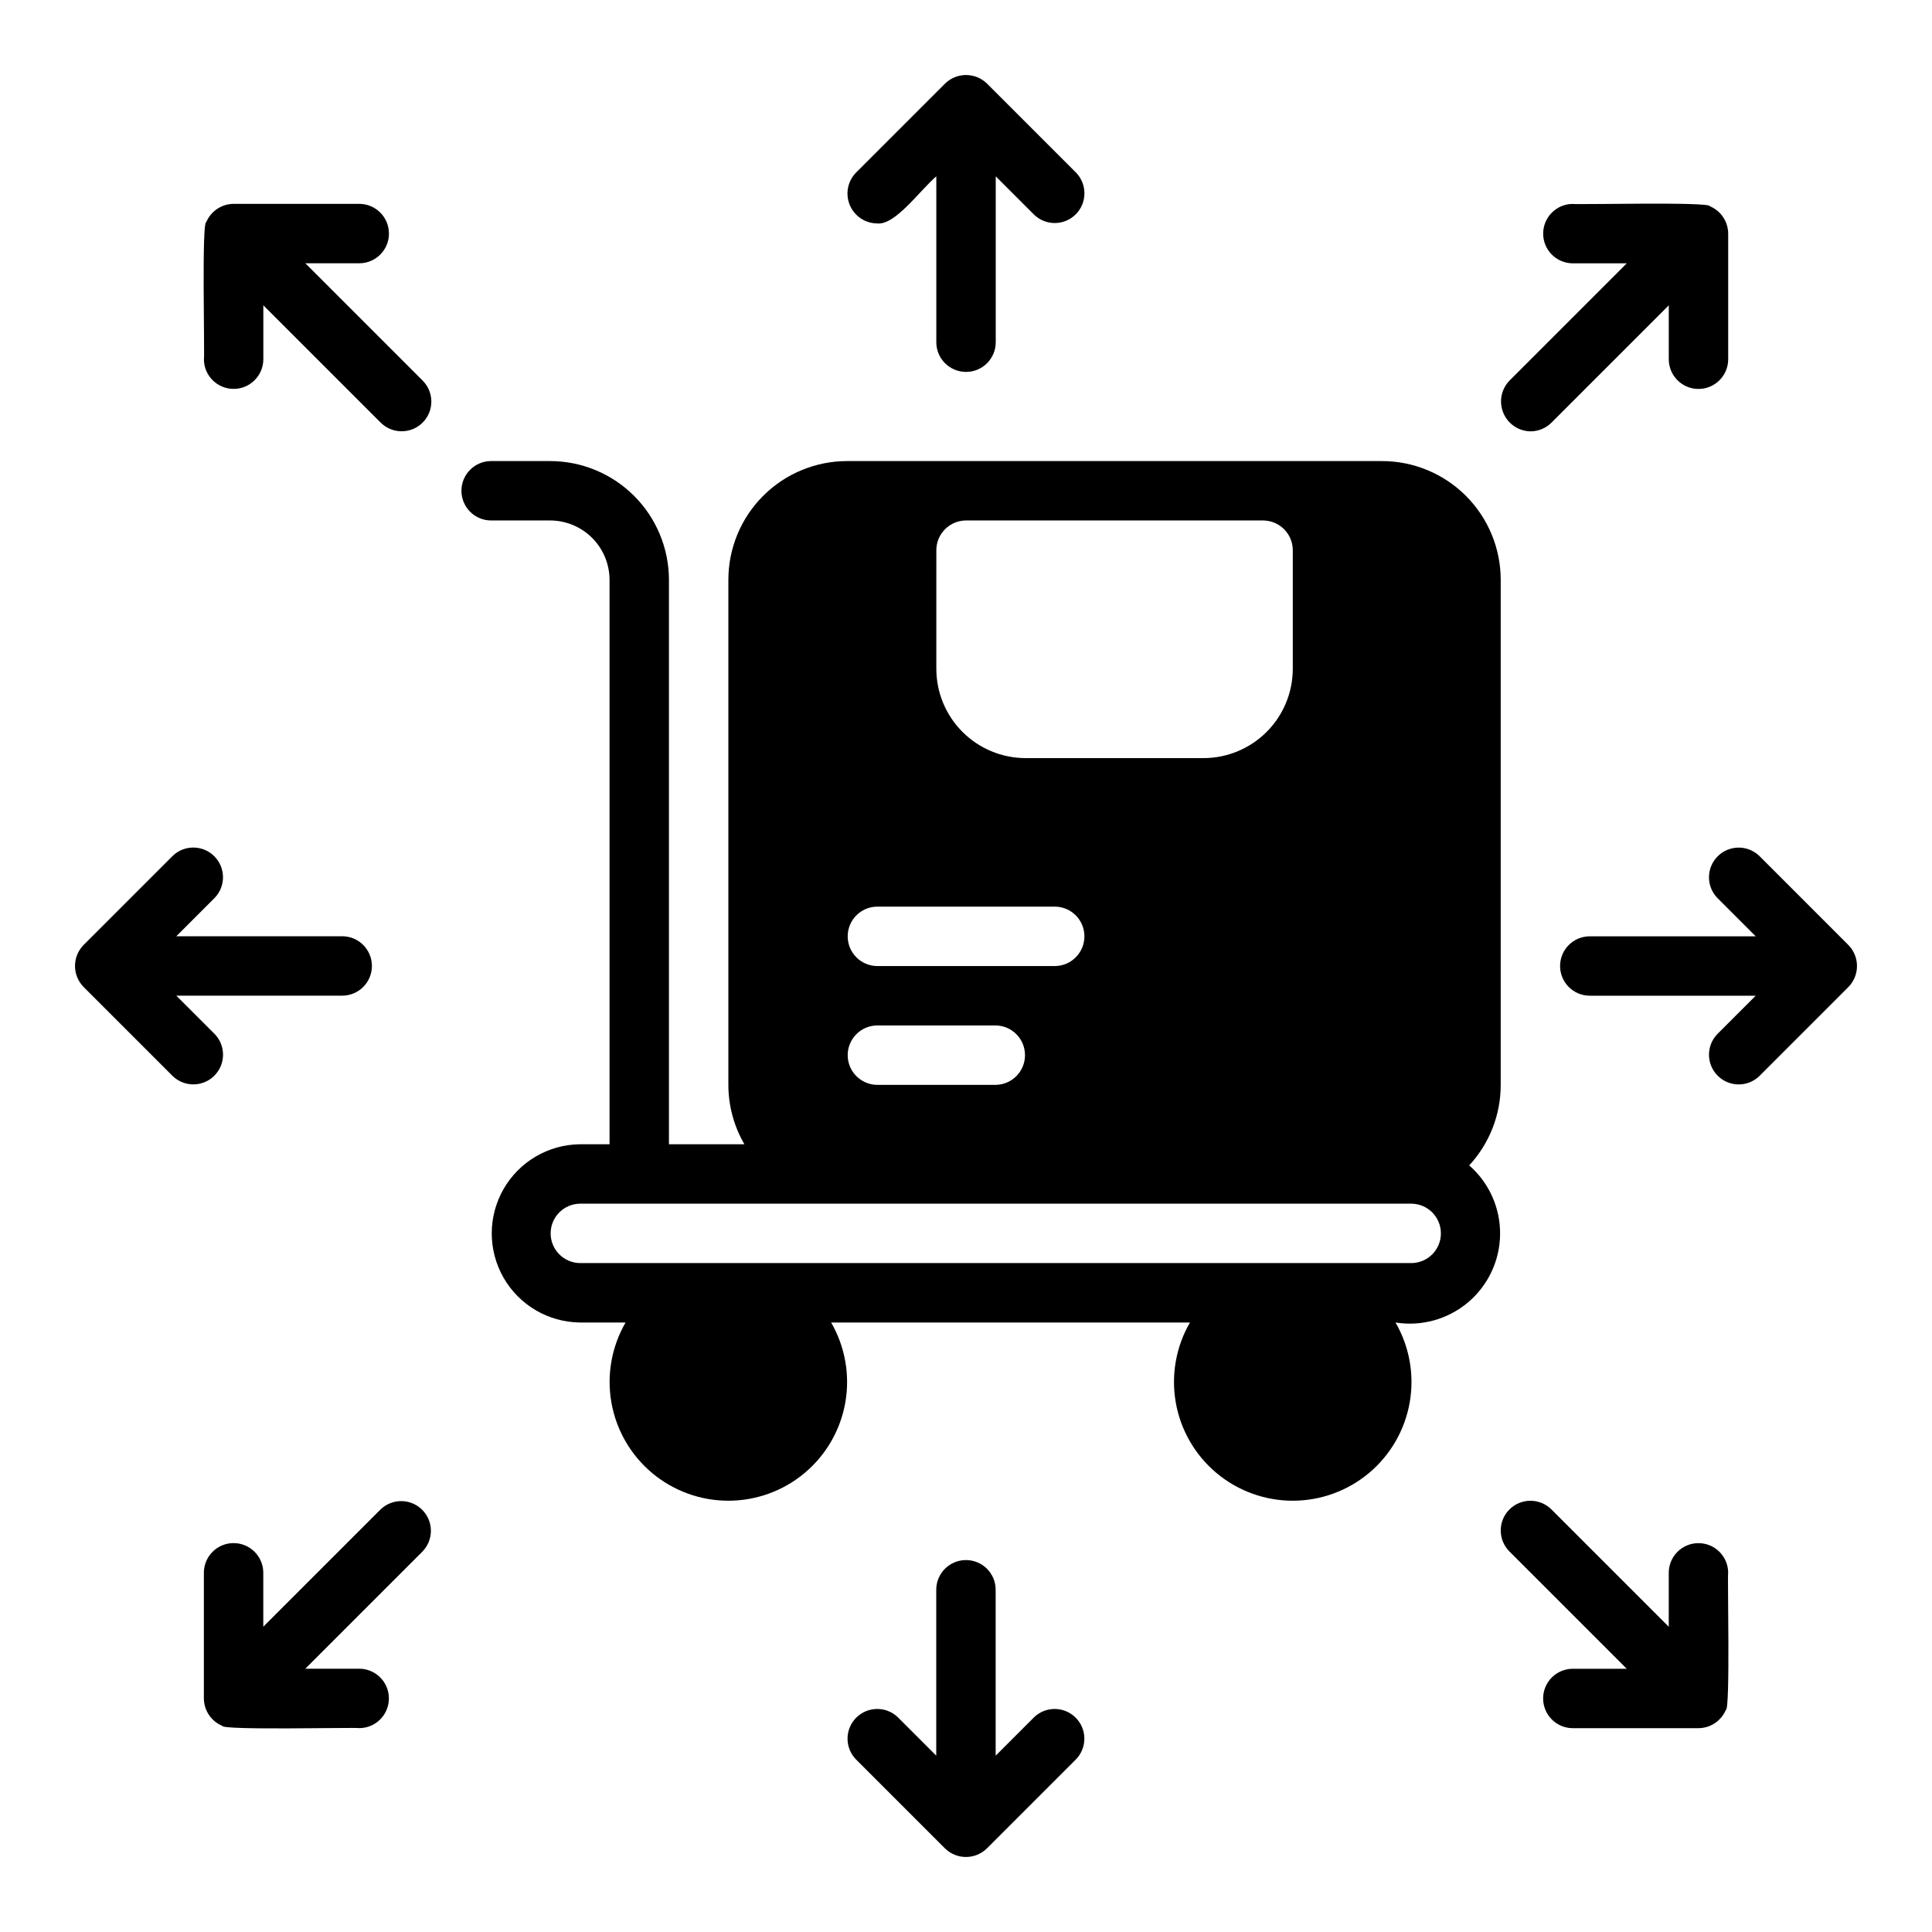
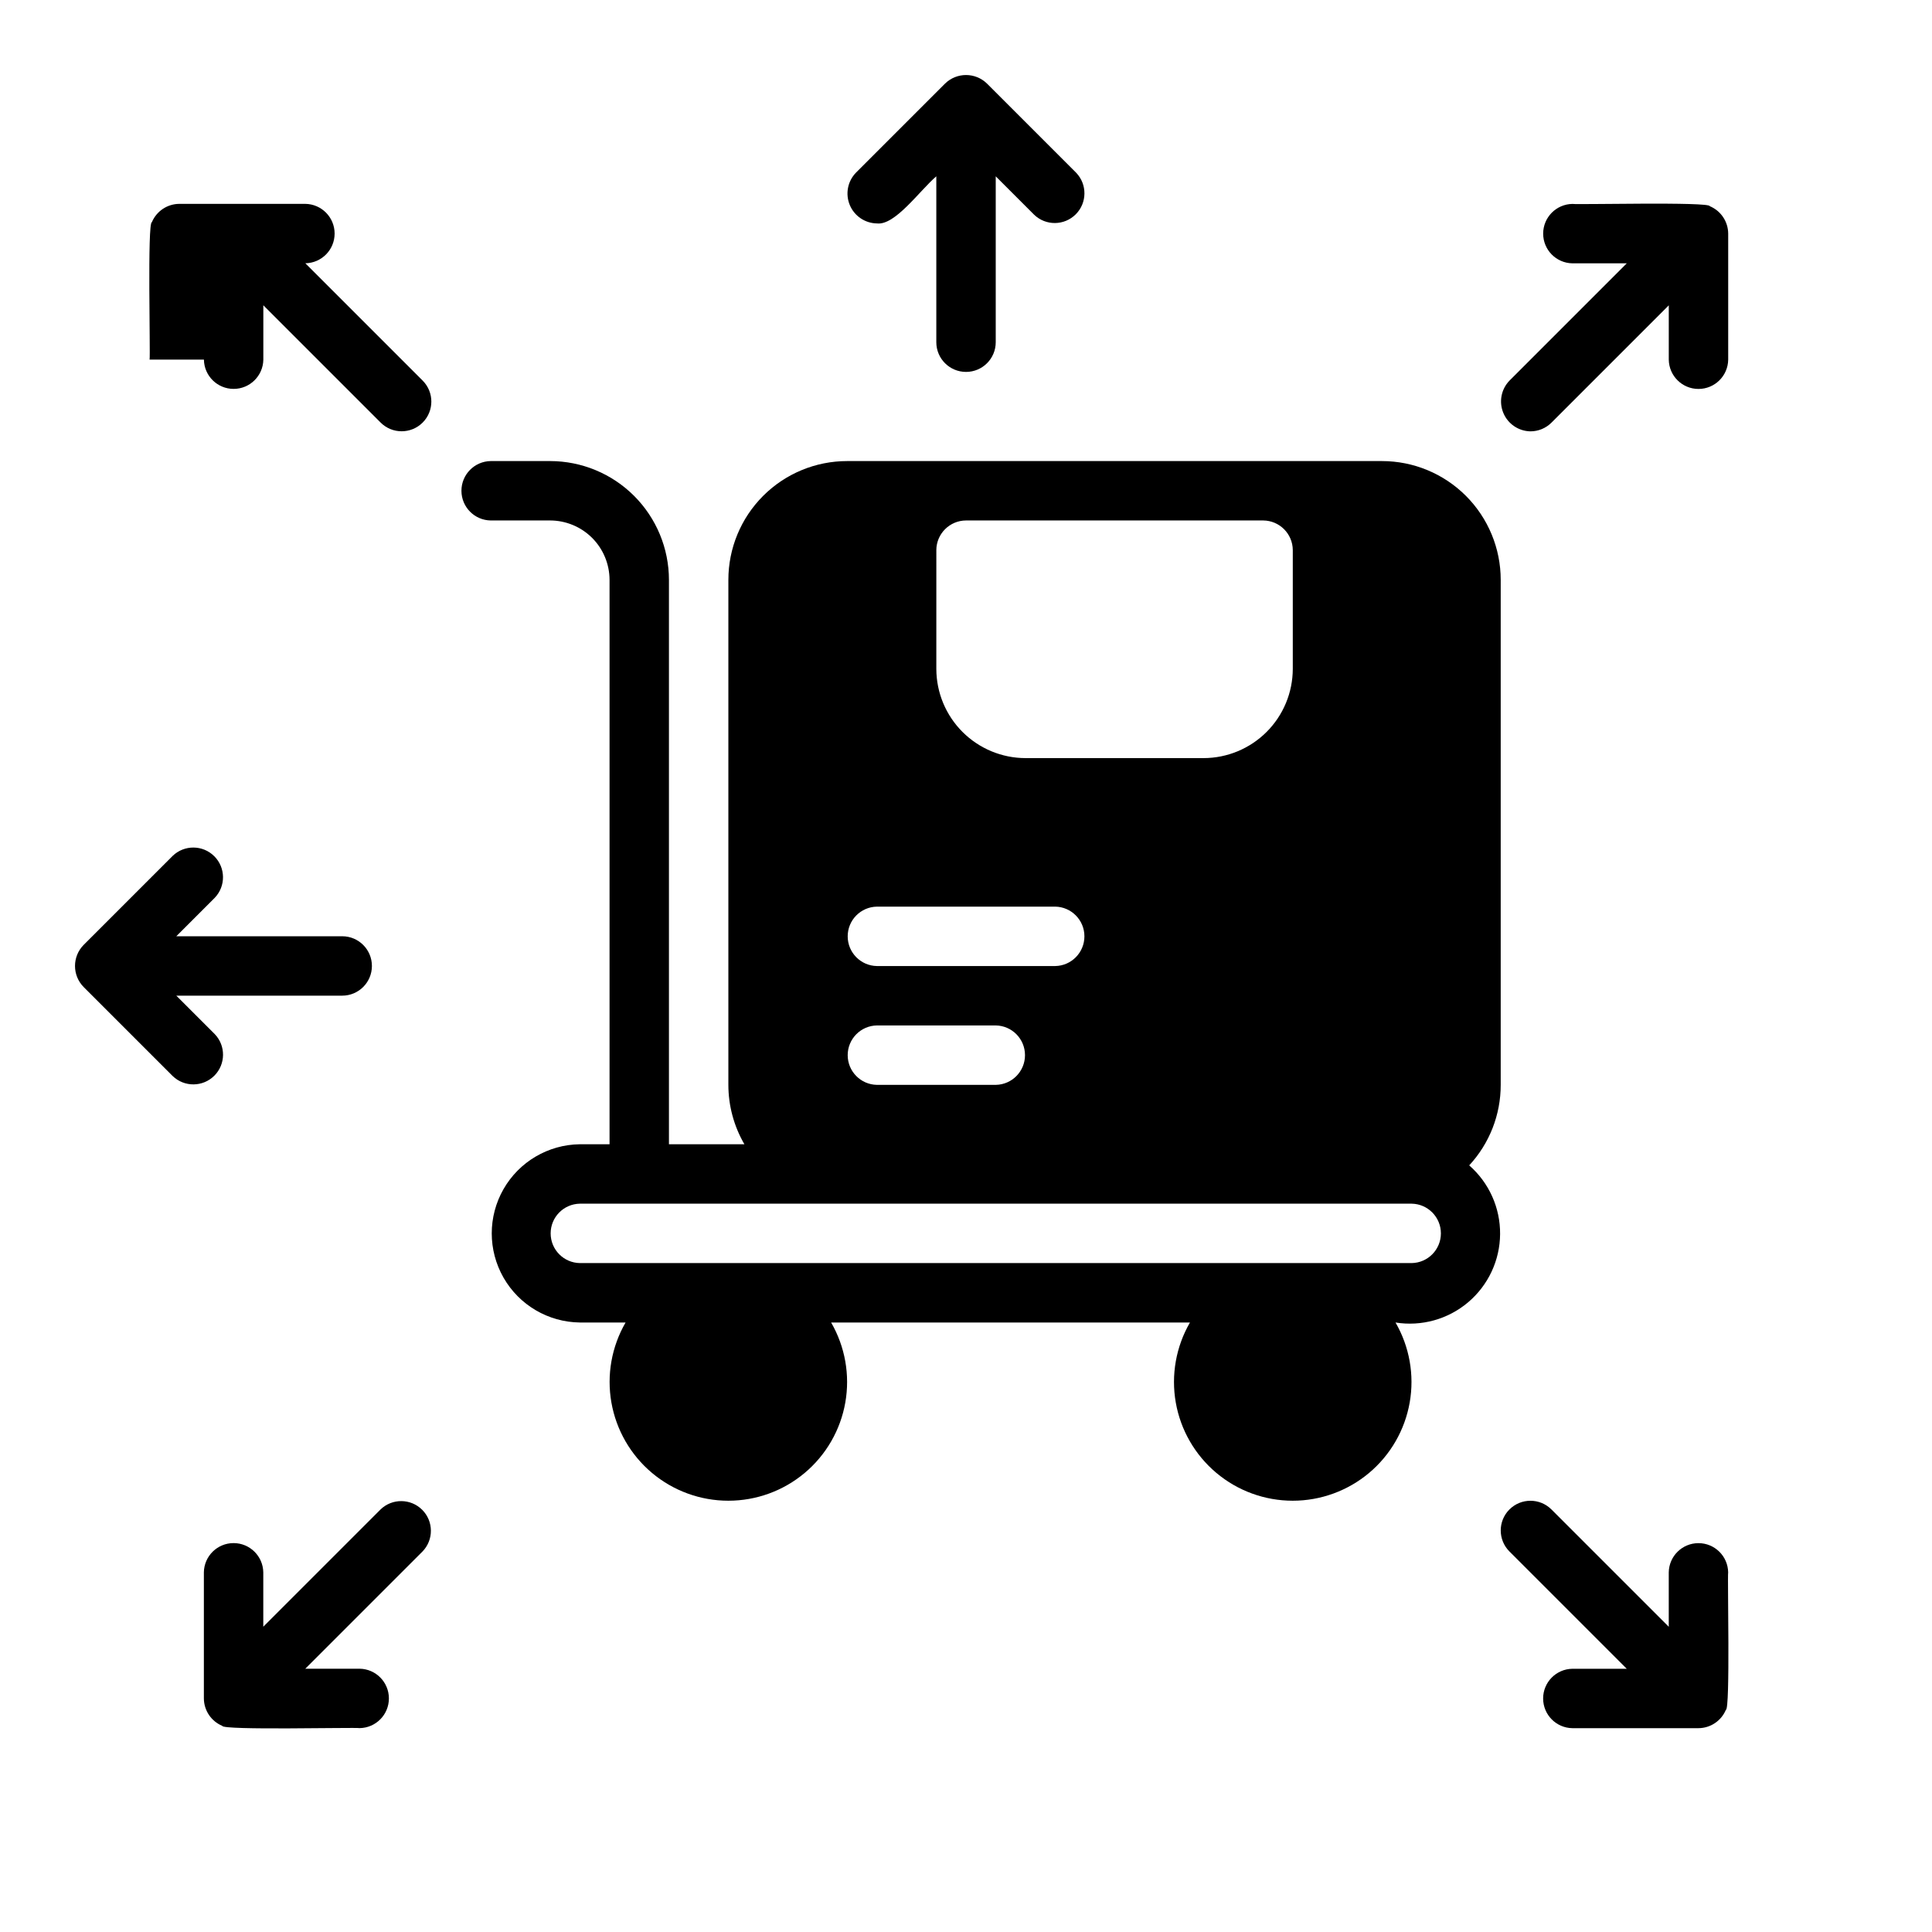
<svg xmlns="http://www.w3.org/2000/svg" fill="#000000" width="800px" height="800px" version="1.1" viewBox="144 144 512 512">
  <g>
    <path d="m549.59 258.31c2.09 0 4.09-0.828 5.566-2.309l31.086-31.086v14.398c0.062 4.305 3.57 7.762 7.875 7.762 4.305 0 7.809-3.457 7.871-7.762v-33.402c-0.02-3.18-1.934-6.039-4.867-7.266 0.039-1.227-35.168-0.363-36.406-0.605-4.305 0.059-7.762 3.566-7.762 7.871 0 4.305 3.457 7.812 7.762 7.871h14.398l-31.09 31.09c-2.199 2.269-2.84 5.625-1.629 8.547 1.207 2.918 4.035 4.84 7.195 4.891z" />
-     <path d="m610.23 370.82c-3.094-2.969-7.992-2.922-11.023 0.109-3.035 3.031-3.082 7.934-0.109 11.023l10.18 10.18h-43.965c-4.348 0-7.875 3.523-7.875 7.871 0 4.348 3.527 7.871 7.875 7.871h43.965l-10.18 10.18c-2.973 3.09-2.926 7.992 0.109 11.023 3.031 3.031 7.93 3.082 11.023 0.109l23.605-23.605c3.047-3.094 3.047-8.059 0-11.152z" />
    <path d="m601.98 560.71c-0.059-4.305-3.566-7.762-7.871-7.762-4.305 0-7.812 3.457-7.871 7.762v14.398l-31.09-31.09v0.004c-3.074-3.074-8.059-3.074-11.133 0-3.074 3.07-3.074 8.055 0 11.129l31.09 31.09h-14.398c-4.305 0.059-7.762 3.566-7.762 7.871 0 4.305 3.457 7.812 7.762 7.871h33.402c3.18-0.016 6.039-1.934 7.266-4.863 1.195 0.035 0.383-35.168 0.605-36.41z" />
-     <path d="m418.04 599.09-10.18 10.18v-43.965c0-4.348-3.523-7.871-7.871-7.871-4.348 0-7.875 3.523-7.875 7.871v43.965l-10.18-10.18h0.004c-3.094-2.969-7.992-2.922-11.023 0.109-3.035 3.031-3.082 7.934-0.109 11.023l23.605 23.605c3.09 3.055 8.062 3.055 11.152 0l23.605-23.605c2.973-3.09 2.926-7.992-0.105-11.023-3.035-3.031-7.934-3.078-11.023-0.109z" />
    <path d="m244.86 544.01-31.086 31.086v-14.398c-0.062-4.305-3.57-7.762-7.875-7.762-4.305 0-7.809 3.457-7.871 7.762v33.402c0.02 3.18 1.934 6.039 4.867 7.266-0.035 1.23 35.168 0.363 36.41 0.605h-0.004c4.305-0.059 7.762-3.566 7.762-7.871 0-4.305-3.457-7.809-7.762-7.871h-14.398l31.09-31.09c2.973-3.09 2.926-7.992-0.105-11.023-3.035-3.031-7.938-3.078-11.027-0.105z" />
    <path d="m200.9 418.04-10.18-10.18h43.969c4.348 0 7.871-3.523 7.871-7.871s-3.523-7.871-7.871-7.871h-43.965l10.18-10.18h-0.004c2.973-3.09 2.922-7.992-0.109-11.023s-7.93-3.078-11.023-0.105l-23.605 23.605c-3.047 3.094-3.047 8.059 0 11.152l23.605 23.605h0.004c3.09 2.977 7.992 2.93 11.027-0.102 3.035-3.035 3.082-7.941 0.102-11.031z" />
-     <path d="m198.04 239.3c0.062 4.305 3.566 7.762 7.871 7.762 4.305 0 7.812-3.457 7.875-7.762v-14.398l31.09 31.09-0.004-0.004c3.074 3.074 8.059 3.074 11.133 0 3.074-3.07 3.074-8.055 0-11.129l-31.09-31.09h14.398c4.305-0.059 7.762-3.566 7.762-7.871 0-4.305-3.457-7.812-7.762-7.871h-33.402c-3.176 0.016-6.039 1.934-7.266 4.863-1.227-0.035-0.363 35.168-0.605 36.41z" />
+     <path d="m198.04 239.3c0.062 4.305 3.566 7.762 7.871 7.762 4.305 0 7.812-3.457 7.875-7.762v-14.398l31.09 31.09-0.004-0.004c3.074 3.074 8.059 3.074 11.133 0 3.074-3.07 3.074-8.055 0-11.129l-31.09-31.09c4.305-0.059 7.762-3.566 7.762-7.871 0-4.305-3.457-7.812-7.762-7.871h-33.402c-3.176 0.016-6.039 1.934-7.266 4.863-1.227-0.035-0.363 35.168-0.605 36.41z" />
    <path d="m376.39 203.21c4.805 0.602 11.312-8.684 15.742-12.484v43.965c0 4.348 3.527 7.871 7.875 7.871 4.348 0 7.871-3.523 7.871-7.871v-43.965l10.18 10.18c3.09 2.973 7.992 2.926 11.023-0.109 3.031-3.031 3.078-7.934 0.105-11.023l-23.605-23.605c-3.094-3.047-8.059-3.047-11.152 0l-23.605 23.605c-2.199 2.269-2.84 5.629-1.629 8.547 1.207 2.918 4.035 4.84 7.195 4.891z" />
    <path d="m533.36 452.83c5.375-5.801 8.355-13.422 8.344-21.332v-133.82c0-8.352-3.316-16.363-9.219-22.27-5.906-5.906-13.918-9.223-22.27-9.219h-141.7c-8.352-0.004-16.363 3.312-22.27 9.219s-9.223 13.918-9.219 22.27v133.82c0.004 5.531 1.473 10.961 4.25 15.742h-19.996v-149.57 0.004c-0.008-8.348-3.328-16.352-9.23-22.258-5.902-5.902-13.91-9.223-22.258-9.23h-15.742c-4.305 0.062-7.762 3.566-7.762 7.871 0 4.305 3.457 7.812 7.762 7.871h15.742c4.176 0.008 8.176 1.668 11.129 4.617 2.949 2.953 4.609 6.953 4.617 11.129v149.57h-7.871l-0.004-0.004c-8.371 0.098-16.066 4.621-20.223 11.887-4.16 7.269-4.16 16.195 0 23.461 4.156 7.266 11.852 11.789 20.227 11.887h12.121c-3.707 6.406-5.039 13.914-3.758 21.207 1.281 7.289 5.09 13.895 10.758 18.656 5.668 4.758 12.836 7.367 20.238 7.367s14.566-2.609 20.234-7.367c5.668-4.762 9.48-11.367 10.758-18.656 1.281-7.293-0.051-14.801-3.758-21.207h95.094c-3.707 6.406-5.035 13.914-3.758 21.207 1.281 7.289 5.09 13.895 10.762 18.656 5.668 4.758 12.832 7.367 20.234 7.367 7.402 0 14.566-2.609 20.238-7.367 5.668-4.762 9.477-11.367 10.758-18.656 1.281-7.293-0.051-14.801-3.758-21.207 6.887 1.105 13.914-0.848 19.238-5.352 5.328-4.504 8.426-11.105 8.477-18.082 0.055-6.973-2.938-13.625-8.191-18.211zm-141.22-163.03-0.004 0.004c0.016-4.344 3.531-7.859 7.875-7.875h78.719c4.344 0.016 7.859 3.531 7.871 7.875v31.488c-0.02 6.258-2.512 12.254-6.938 16.676-4.426 4.426-10.422 6.922-16.68 6.938h-47.23c-6.258-0.016-12.254-2.512-16.68-6.938-4.426-4.422-6.918-10.418-6.938-16.676zm-15.742 94.465h47.23-0.004c4.305 0.066 7.758 3.57 7.758 7.875 0 4.301-3.457 7.809-7.758 7.871h-47.23c-4.297-0.07-7.746-3.574-7.746-7.871 0-4.301 3.449-7.805 7.746-7.871zm0 31.488h31.488-0.004c4.301 0.066 7.754 3.57 7.754 7.875 0 4.301-3.453 7.809-7.754 7.871h-31.488c-4.297-0.07-7.746-3.574-7.746-7.871 0-4.301 3.449-7.805 7.746-7.875zm141.7 62.977h-220.42c-4.297-0.066-7.75-3.57-7.75-7.871s3.453-7.805 7.754-7.871h220.41c4.305 0.059 7.762 3.566 7.762 7.871 0 4.305-3.457 7.812-7.762 7.871z" />
  </g>
</svg>